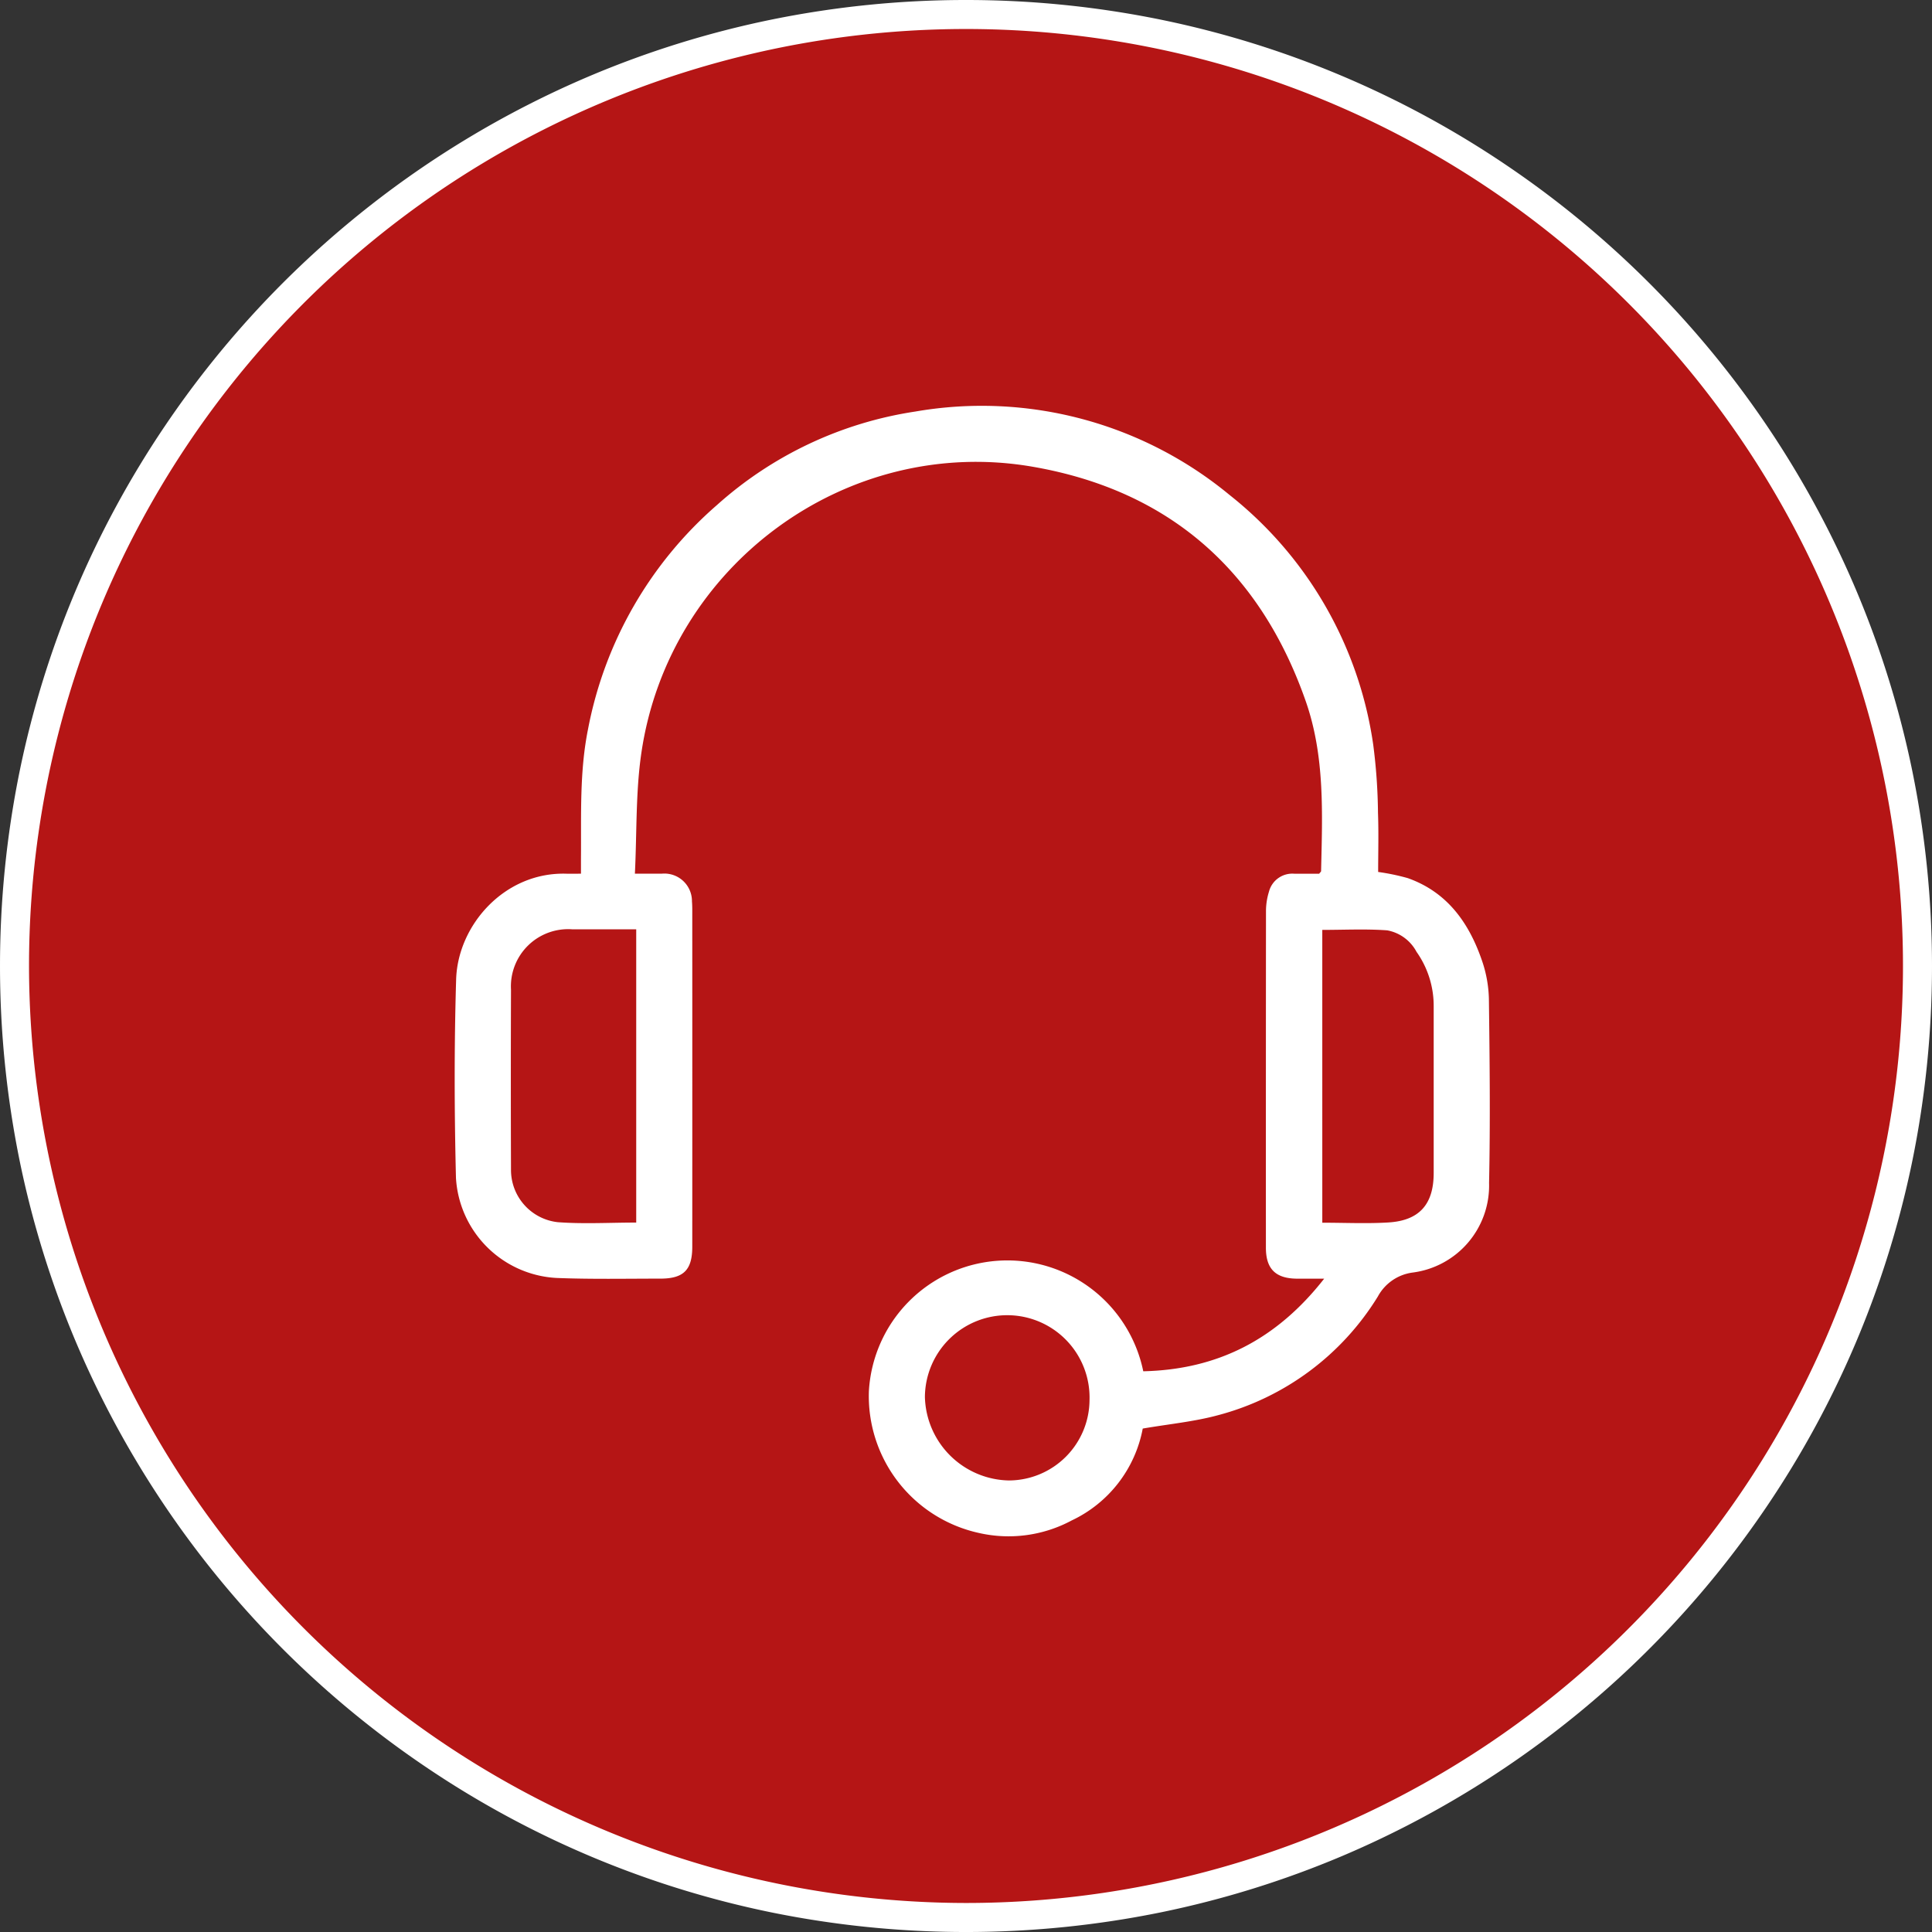
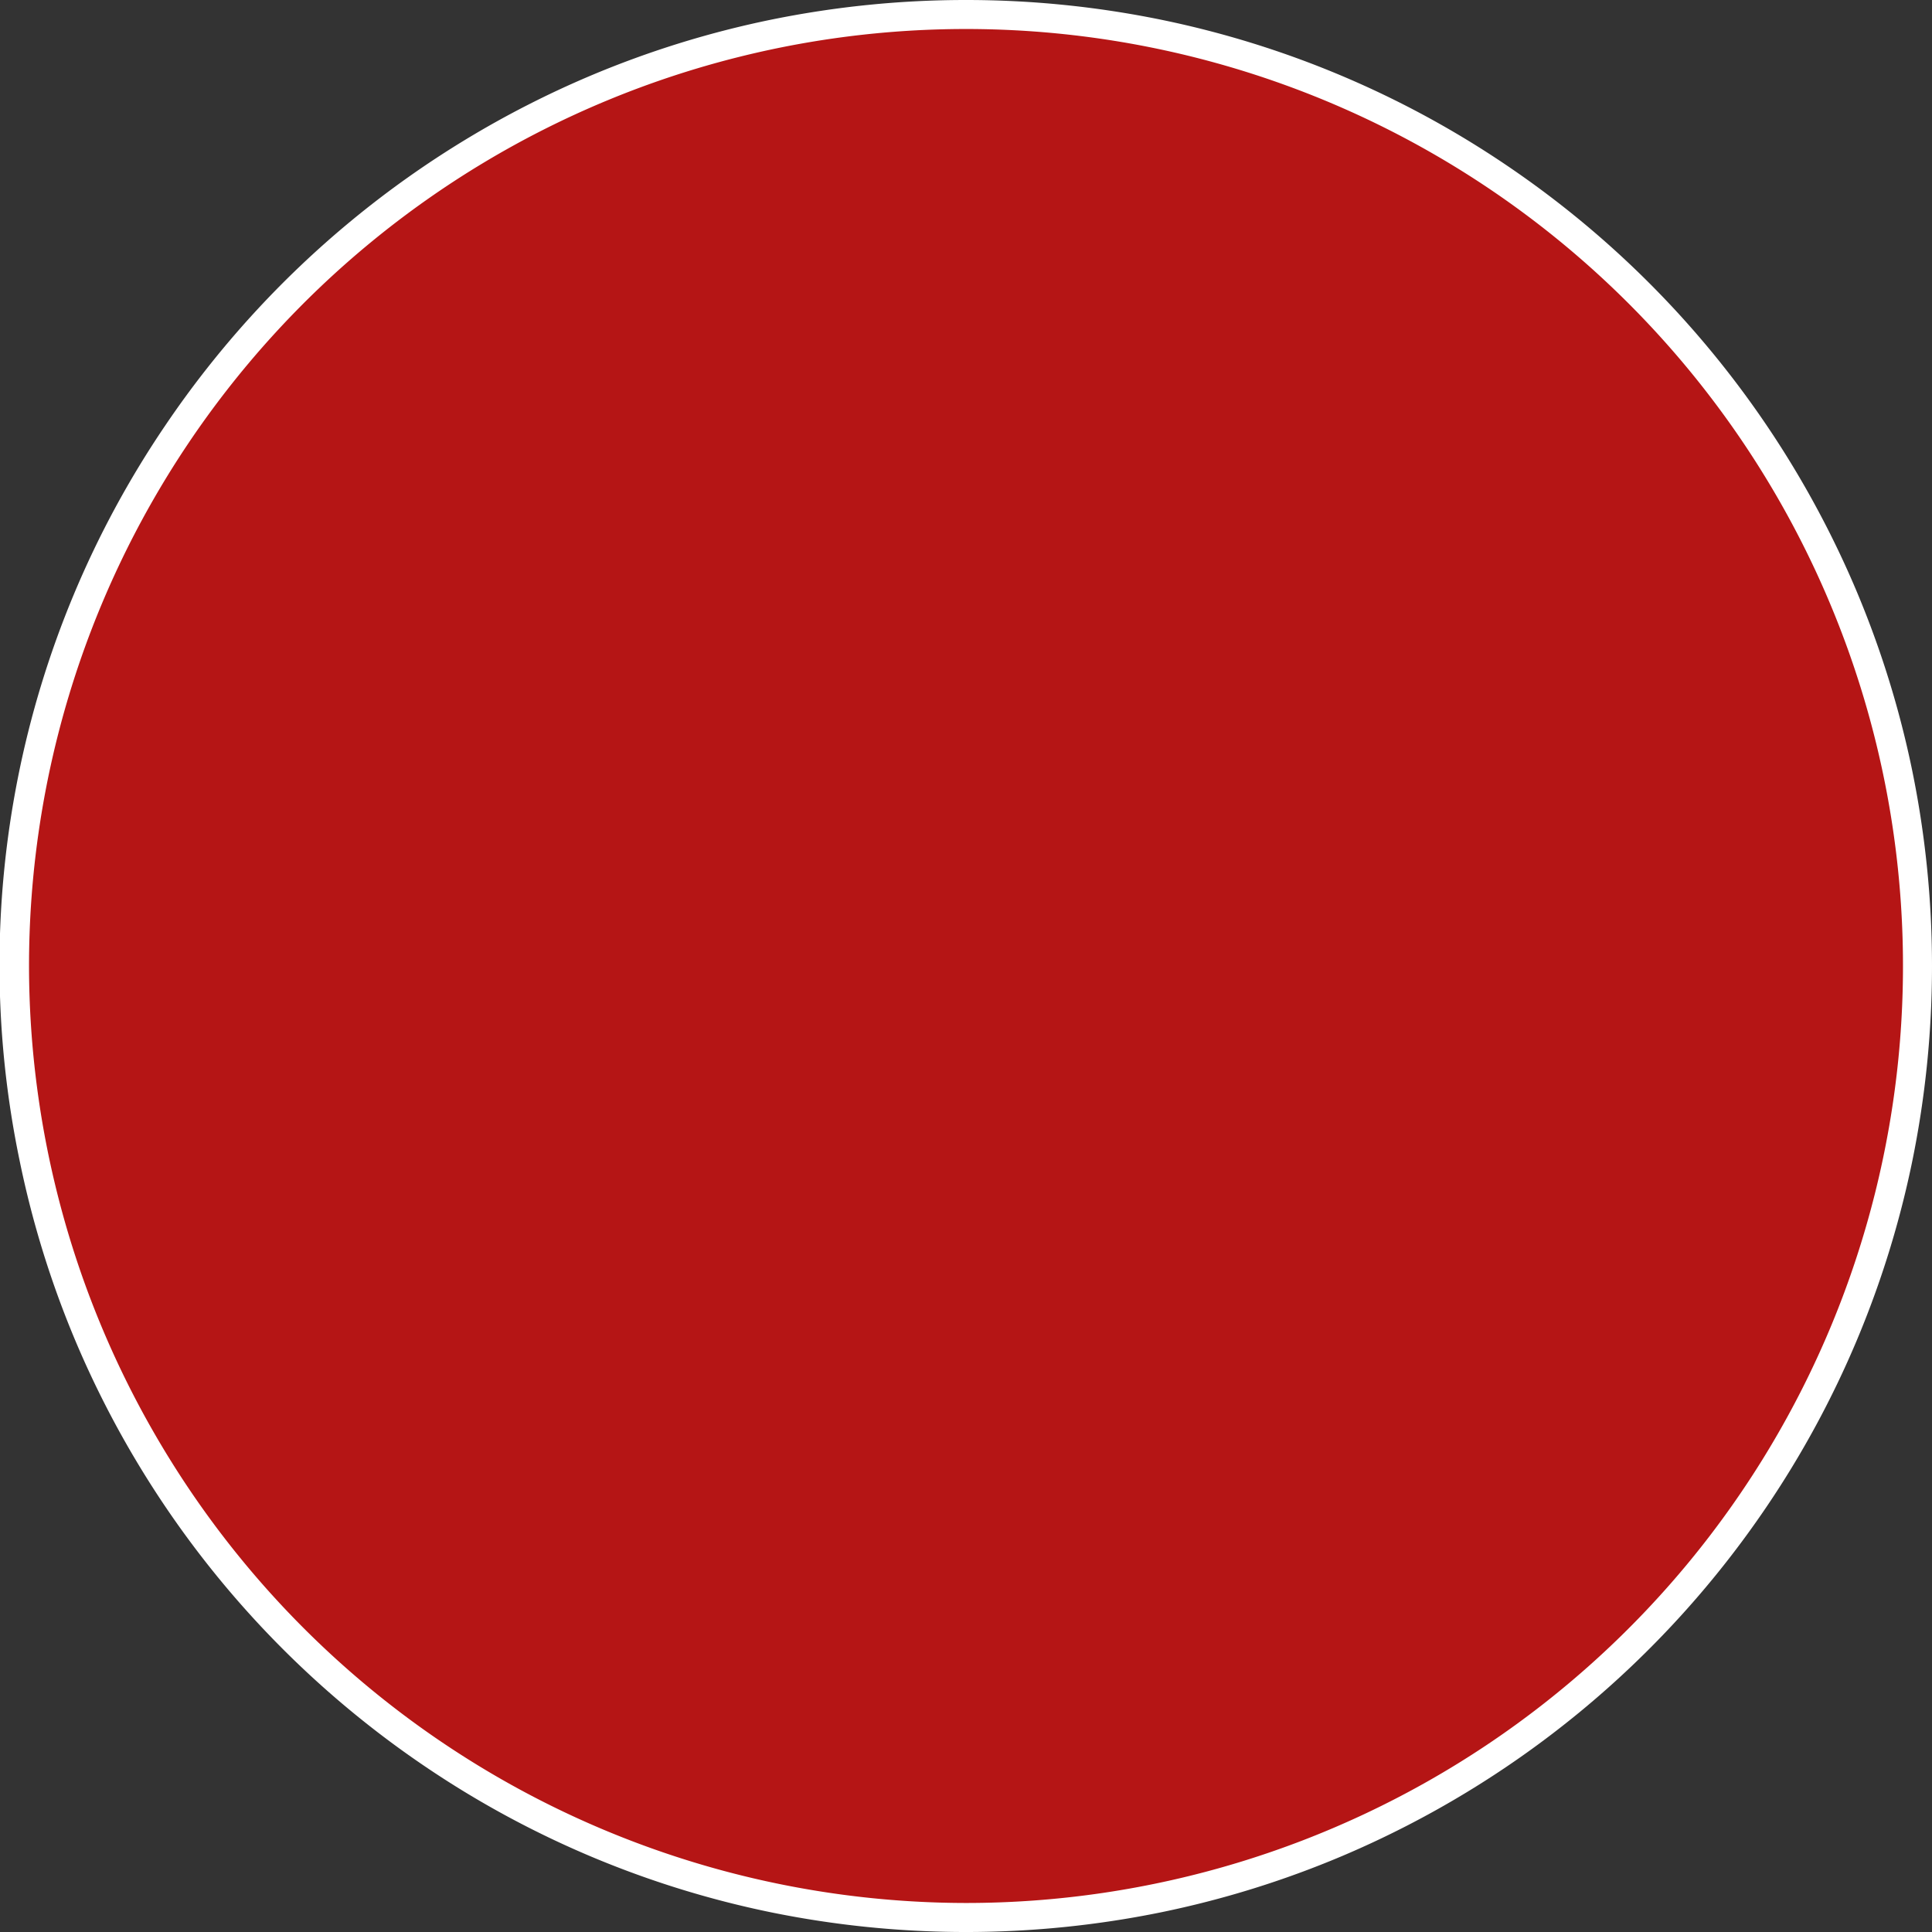
<svg xmlns="http://www.w3.org/2000/svg" width="199.711" height="199.711" viewBox="0 0 199.711 199.711">
  <rect x="0" y="0" width="199.711" height="199.711" fill="#333333" stroke="none" />
  <defs>
    <clipPath id="clip-path">
      <rect id="Rectangle_201" data-name="Rectangle 201" width="106.998" height="116.818" fill="#fff" />
    </clipPath>
  </defs>
  <g id="Group_431" data-name="Group 431" transform="translate(-1457 -4172.85)">
    <g id="Group_428" data-name="Group 428">
      <path id="Path_360" data-name="Path 360" d="M98.356,0A98.356,98.356,0,1,1,0,98.356,98.356,98.356,0,0,1,98.356,0Z" transform="translate(1458.5 4174.35)" fill="#b51515" />
-       <path id="Path_360_-_Outline" data-name="Path 360 - Outline" d="M98.356-1.5A100.586,100.586,0,0,1,118.478.529a99.318,99.318,0,0,1,35.708,15.026,100.143,100.143,0,0,1,36.177,43.932,99.363,99.363,0,0,1,5.819,18.746,100.815,100.815,0,0,1,0,40.246,99.317,99.317,0,0,1-15.026,35.708,100.143,100.143,0,0,1-43.932,36.177,99.363,99.363,0,0,1-18.746,5.819,100.815,100.815,0,0,1-40.246,0,99.317,99.317,0,0,1-35.708-15.026A100.143,100.143,0,0,1,6.348,137.224,99.362,99.362,0,0,1,.529,118.478a100.815,100.815,0,0,1,0-40.246A99.317,99.317,0,0,1,15.555,42.524,100.143,100.143,0,0,1,59.487,6.348,99.362,99.362,0,0,1,78.233.529,100.586,100.586,0,0,1,98.356-1.5Zm0,196.711A96.856,96.856,0,1,0,1.5,98.356,96.965,96.965,0,0,0,98.356,195.211Z" transform="translate(1458.5 4174.35)" fill="#fff" />
+       <path id="Path_360_-_Outline" data-name="Path 360 - Outline" d="M98.356-1.5A100.586,100.586,0,0,1,118.478.529a99.318,99.318,0,0,1,35.708,15.026,100.143,100.143,0,0,1,36.177,43.932,99.363,99.363,0,0,1,5.819,18.746,100.815,100.815,0,0,1,0,40.246,99.317,99.317,0,0,1-15.026,35.708,100.143,100.143,0,0,1-43.932,36.177,99.363,99.363,0,0,1-18.746,5.819,100.815,100.815,0,0,1-40.246,0,99.317,99.317,0,0,1-35.708-15.026A100.143,100.143,0,0,1,6.348,137.224,99.362,99.362,0,0,1,.529,118.478A99.317,99.317,0,0,1,15.555,42.524,100.143,100.143,0,0,1,59.487,6.348,99.362,99.362,0,0,1,78.233.529,100.586,100.586,0,0,1,98.356-1.5Zm0,196.711A96.856,96.856,0,1,0,1.5,98.356,96.965,96.965,0,0,0,98.356,195.211Z" transform="translate(1458.5 4174.35)" fill="#fff" />
      <g id="Group_329" data-name="Group 329" transform="translate(1422.322 282.387)">
        <g id="Group_328" data-name="Group 328" transform="translate(81.678 3932.462)">
          <g id="Group_327" data-name="Group 327" transform="translate(0 0)" clip-path="url(#clip-path)">
-             <path id="Path_329" data-name="Path 329" d="M71.179,99.752c7.681-.174,13.776-3.281,18.7-9.573-1.151,0-1.988,0-2.824,0-2.2-.018-3.2-1.014-3.2-3.2q-.007-17.4.009-34.79a6.78,6.78,0,0,1,.306-2.006,2.491,2.491,0,0,1,2.659-1.86c.868-.009,1.736,0,2.531,0,.114-.155.2-.215.2-.274.132-5.922.411-11.866-1.595-17.587C83.233,16.962,73.825,8.692,59.76,6.252,40.533,2.916,22.151,16.427,19.3,35.815c-.6,4.062-.461,8.234-.672,12.5h2.778a2.851,2.851,0,0,1,3.121,2.86c.041.493.032.992.032,1.485q.007,17.107,0,34.215c0,2.4-.891,3.3-3.3,3.3-3.573,0-7.151.073-10.719-.069A11,11,0,0,1,.132,79.767c-.169-6.84-.187-13.69.018-20.525.169-5.616,5.012-11.112,11.382-10.925.448.014.9,0,1.522,0,0-.589,0-1.069,0-1.549.041-4.478-.164-8.96.731-13.4A40.809,40.809,0,0,1,27.1,10.218,39.532,39.532,0,0,1,47.611.545a40.2,40.2,0,0,1,32.46,8.6A40.214,40.214,0,0,1,94.948,34.974a58.219,58.219,0,0,1,.493,7.037c.078,2.047.018,4.094.018,6.127a22.691,22.691,0,0,1,3.057.635c4.058,1.435,6.31,4.583,7.654,8.467a13.019,13.019,0,0,1,.736,4c.082,6.347.151,12.7.018,19.045a9.061,9.061,0,0,1-7.932,9.266,4.8,4.8,0,0,0-3.564,2.472A27.681,27.681,0,0,1,78.915,104.29c-2.472.672-5.058.914-7.791,1.384a13.189,13.189,0,0,1-7.338,9.495,13.8,13.8,0,0,1-9.614,1.293,14.488,14.488,0,0,1-11.355-14.676,14.339,14.339,0,0,1,28.361-2.033M18.765,84.381V54.064H12.121a5.913,5.913,0,0,0-6.3,6.237q-.034,9.287,0,18.579a5.431,5.431,0,0,0,4.825,5.46c2.673.2,5.373.041,8.12.041m70.919.014c2.371,0,4.62.11,6.849-.027,3.2-.2,4.661-1.892,4.665-5.1q0-8.663,0-17.327a9.662,9.662,0,0,0-1.773-5.547,4.308,4.308,0,0,0-3.034-2.221c-2.212-.16-4.446-.046-6.708-.046ZM65.623,102.722a8.51,8.51,0,1,0-17.016-.306,8.859,8.859,0,0,0,8.691,8.622,8.363,8.363,0,0,0,8.325-8.316" transform="translate(0.001 -0.002)" fill="#fff" />
-           </g>
+             </g>
        </g>
      </g>
    </g>
  </g>
</svg>